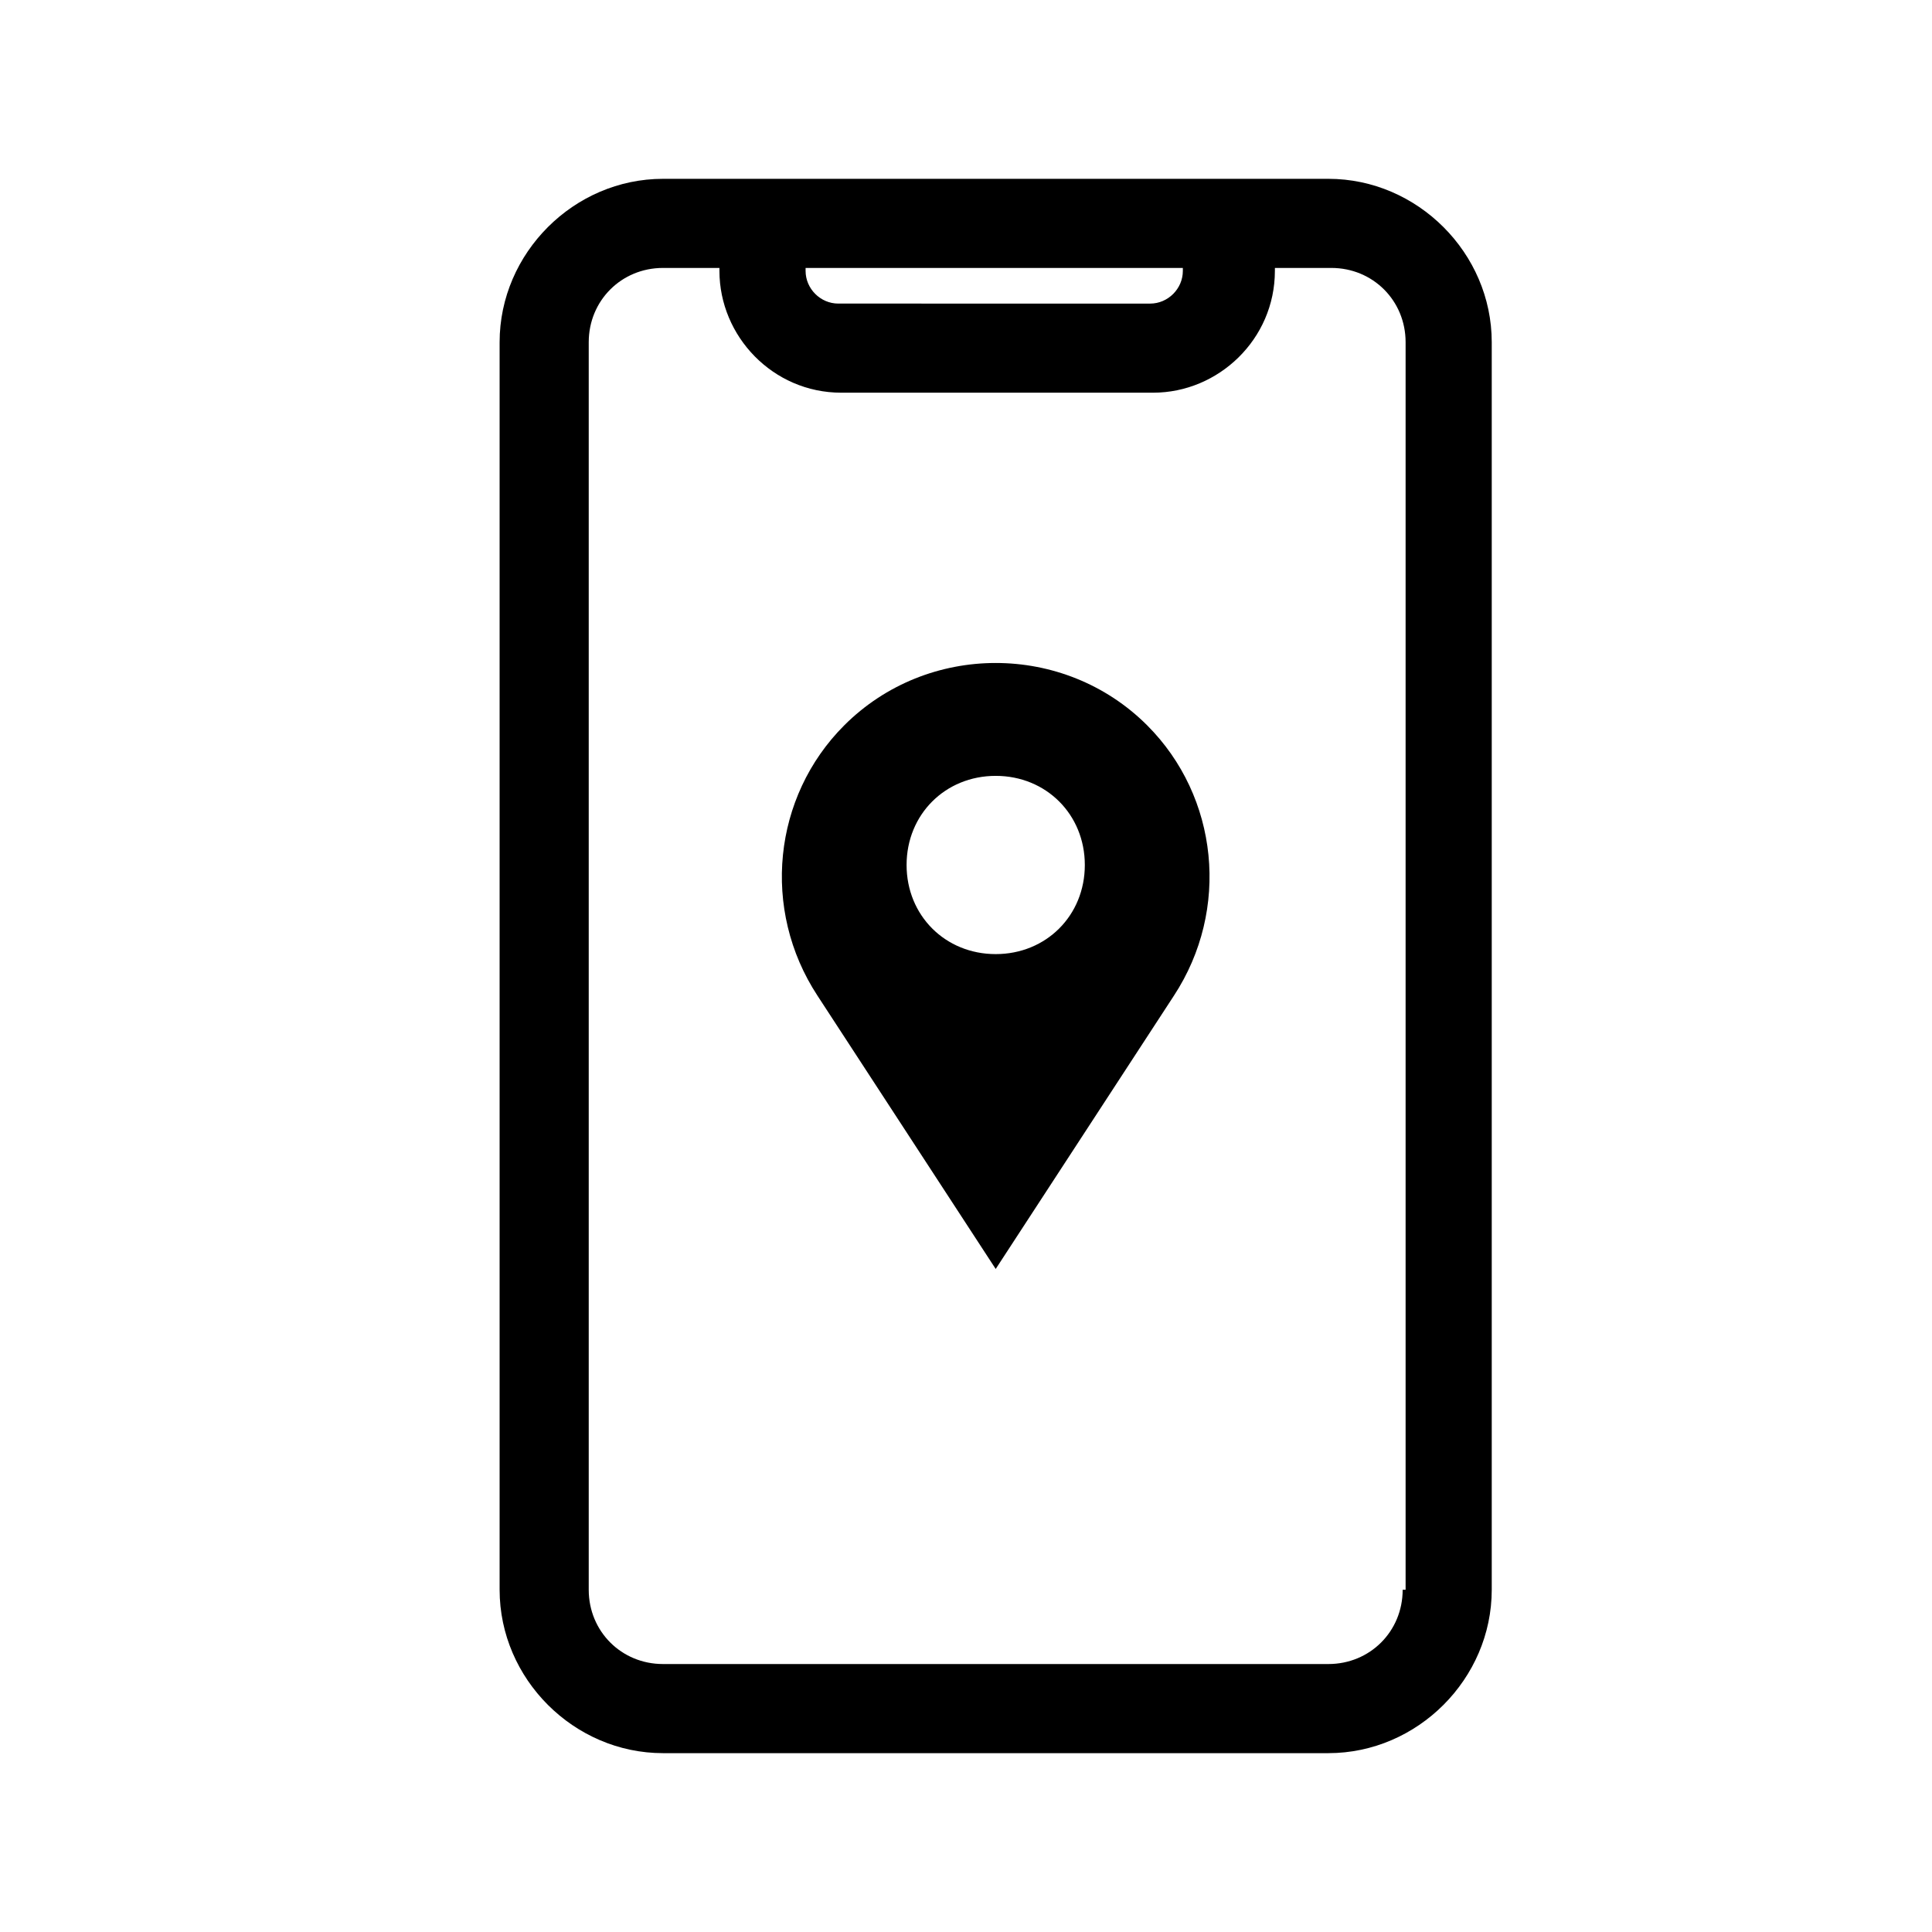
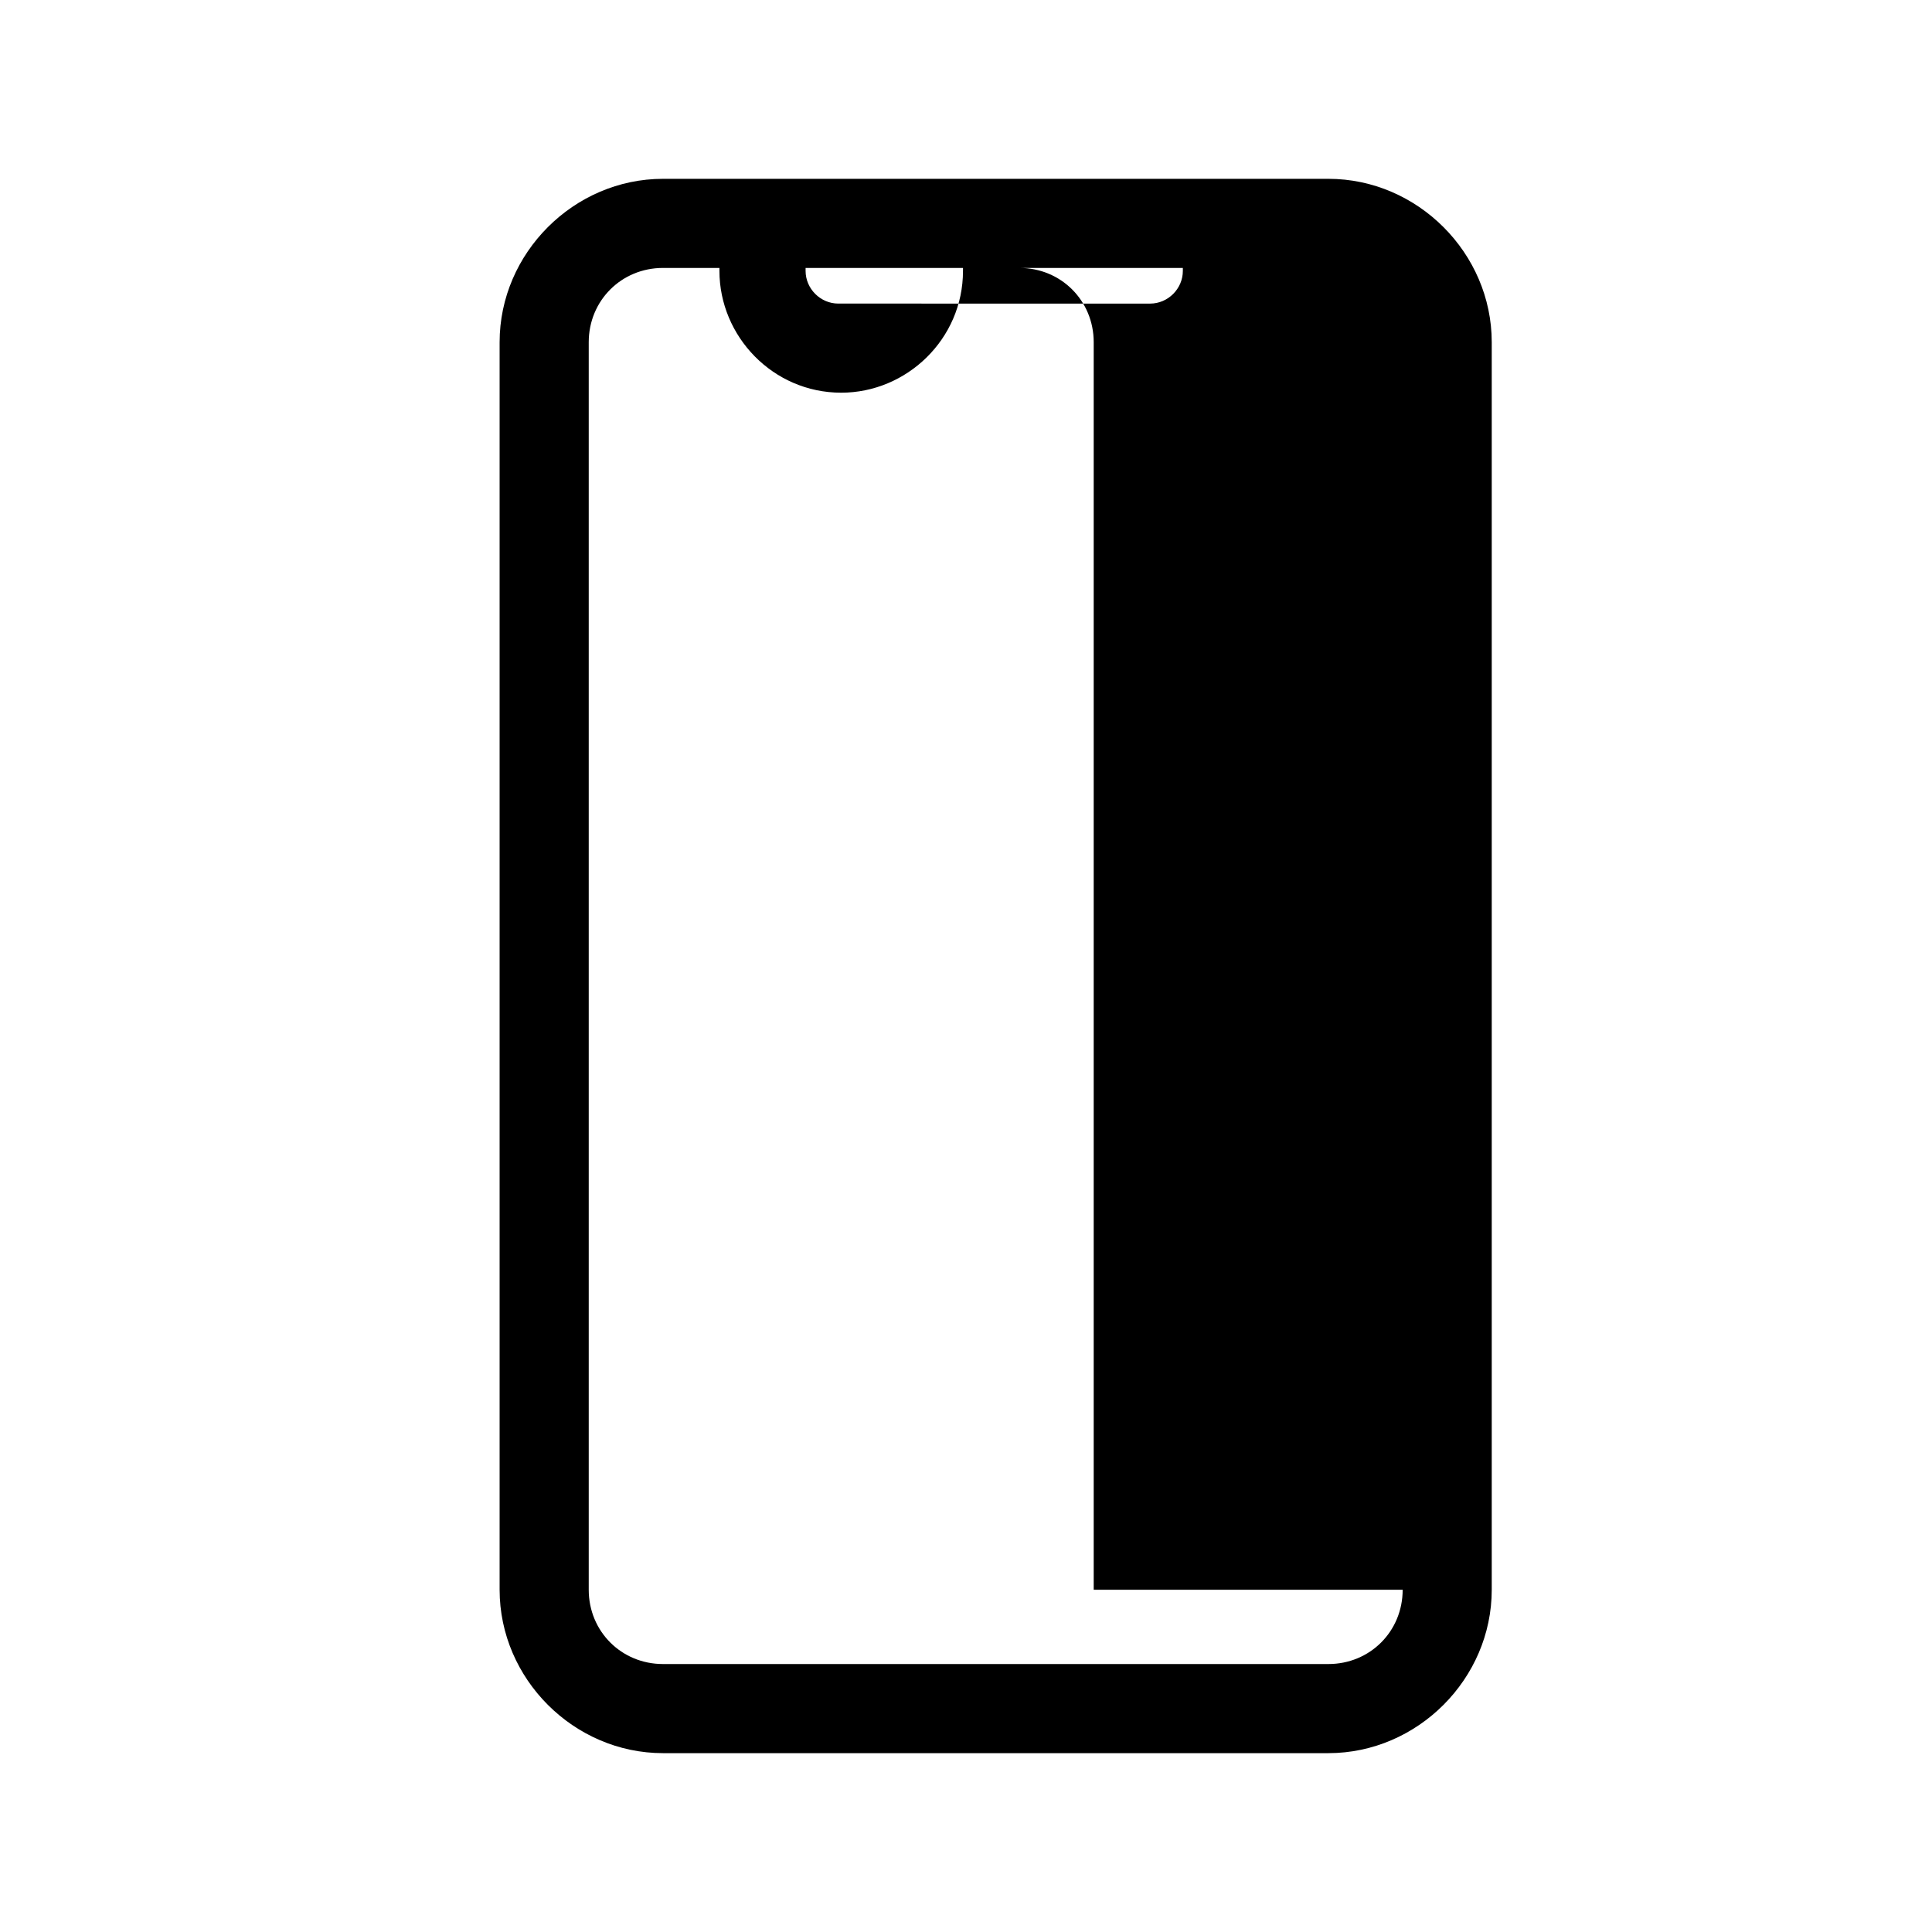
<svg xmlns="http://www.w3.org/2000/svg" fill="#000000" width="800px" height="800px" version="1.1" viewBox="144 144 512 512">
  <g>
-     <path d="m448.02 336.23c-22.043-22.043-58.254-22.043-80.293 0-18.895 18.895-22.043 48.805-7.086 71.637l47.23 72.422 47.23-72.422c14.957-22.828 11.809-52.742-7.082-71.637zm-40.148 60.617c-13.383 0-23.617-10.234-23.617-23.617s10.234-23.617 23.617-23.617c13.383 0 23.617 10.234 23.617 23.617s-10.234 23.617-23.617 23.617z" />
-     <path d="m496.04 191.39h-176.34c-23.617 0-43.297 19.68-43.297 43.297v330.62c0 23.617 19.68 43.297 43.297 43.297h176.33c23.617 0 43.297-19.68 43.297-43.297v-330.62c0-23.617-19.68-43.297-43.293-43.297zm-38.574 23.617v0.789c0 4.723-3.938 8.66-8.66 8.66l-82.656-0.004c-4.723 0-8.66-3.938-8.66-8.66v-0.785zm58.254 350.3c0 11.02-8.66 19.68-19.68 19.68h-176.34c-11.02 0-19.68-8.66-19.68-19.68v-330.62c0-11.02 8.66-19.68 19.68-19.68h14.957v0.789c0 17.32 14.168 32.273 32.273 32.273h82.656c17.32 0 32.273-14.168 32.273-32.273l0.004-0.789h14.957c11.02 0 19.68 8.66 19.68 19.68v330.62z" />
+     <path d="m496.04 191.39h-176.34c-23.617 0-43.297 19.68-43.297 43.297v330.62c0 23.617 19.68 43.297 43.297 43.297h176.33c23.617 0 43.297-19.68 43.297-43.297v-330.62c0-23.617-19.68-43.297-43.293-43.297zm-38.574 23.617v0.789c0 4.723-3.938 8.66-8.66 8.66l-82.656-0.004c-4.723 0-8.66-3.938-8.66-8.66v-0.785zm58.254 350.3c0 11.02-8.66 19.68-19.68 19.68h-176.34c-11.02 0-19.68-8.66-19.68-19.68v-330.62c0-11.02 8.66-19.68 19.68-19.68h14.957v0.789c0 17.32 14.168 32.273 32.273 32.273c17.32 0 32.273-14.168 32.273-32.273l0.004-0.789h14.957c11.02 0 19.68 8.66 19.68 19.68v330.62z" />
  </g>
</svg>